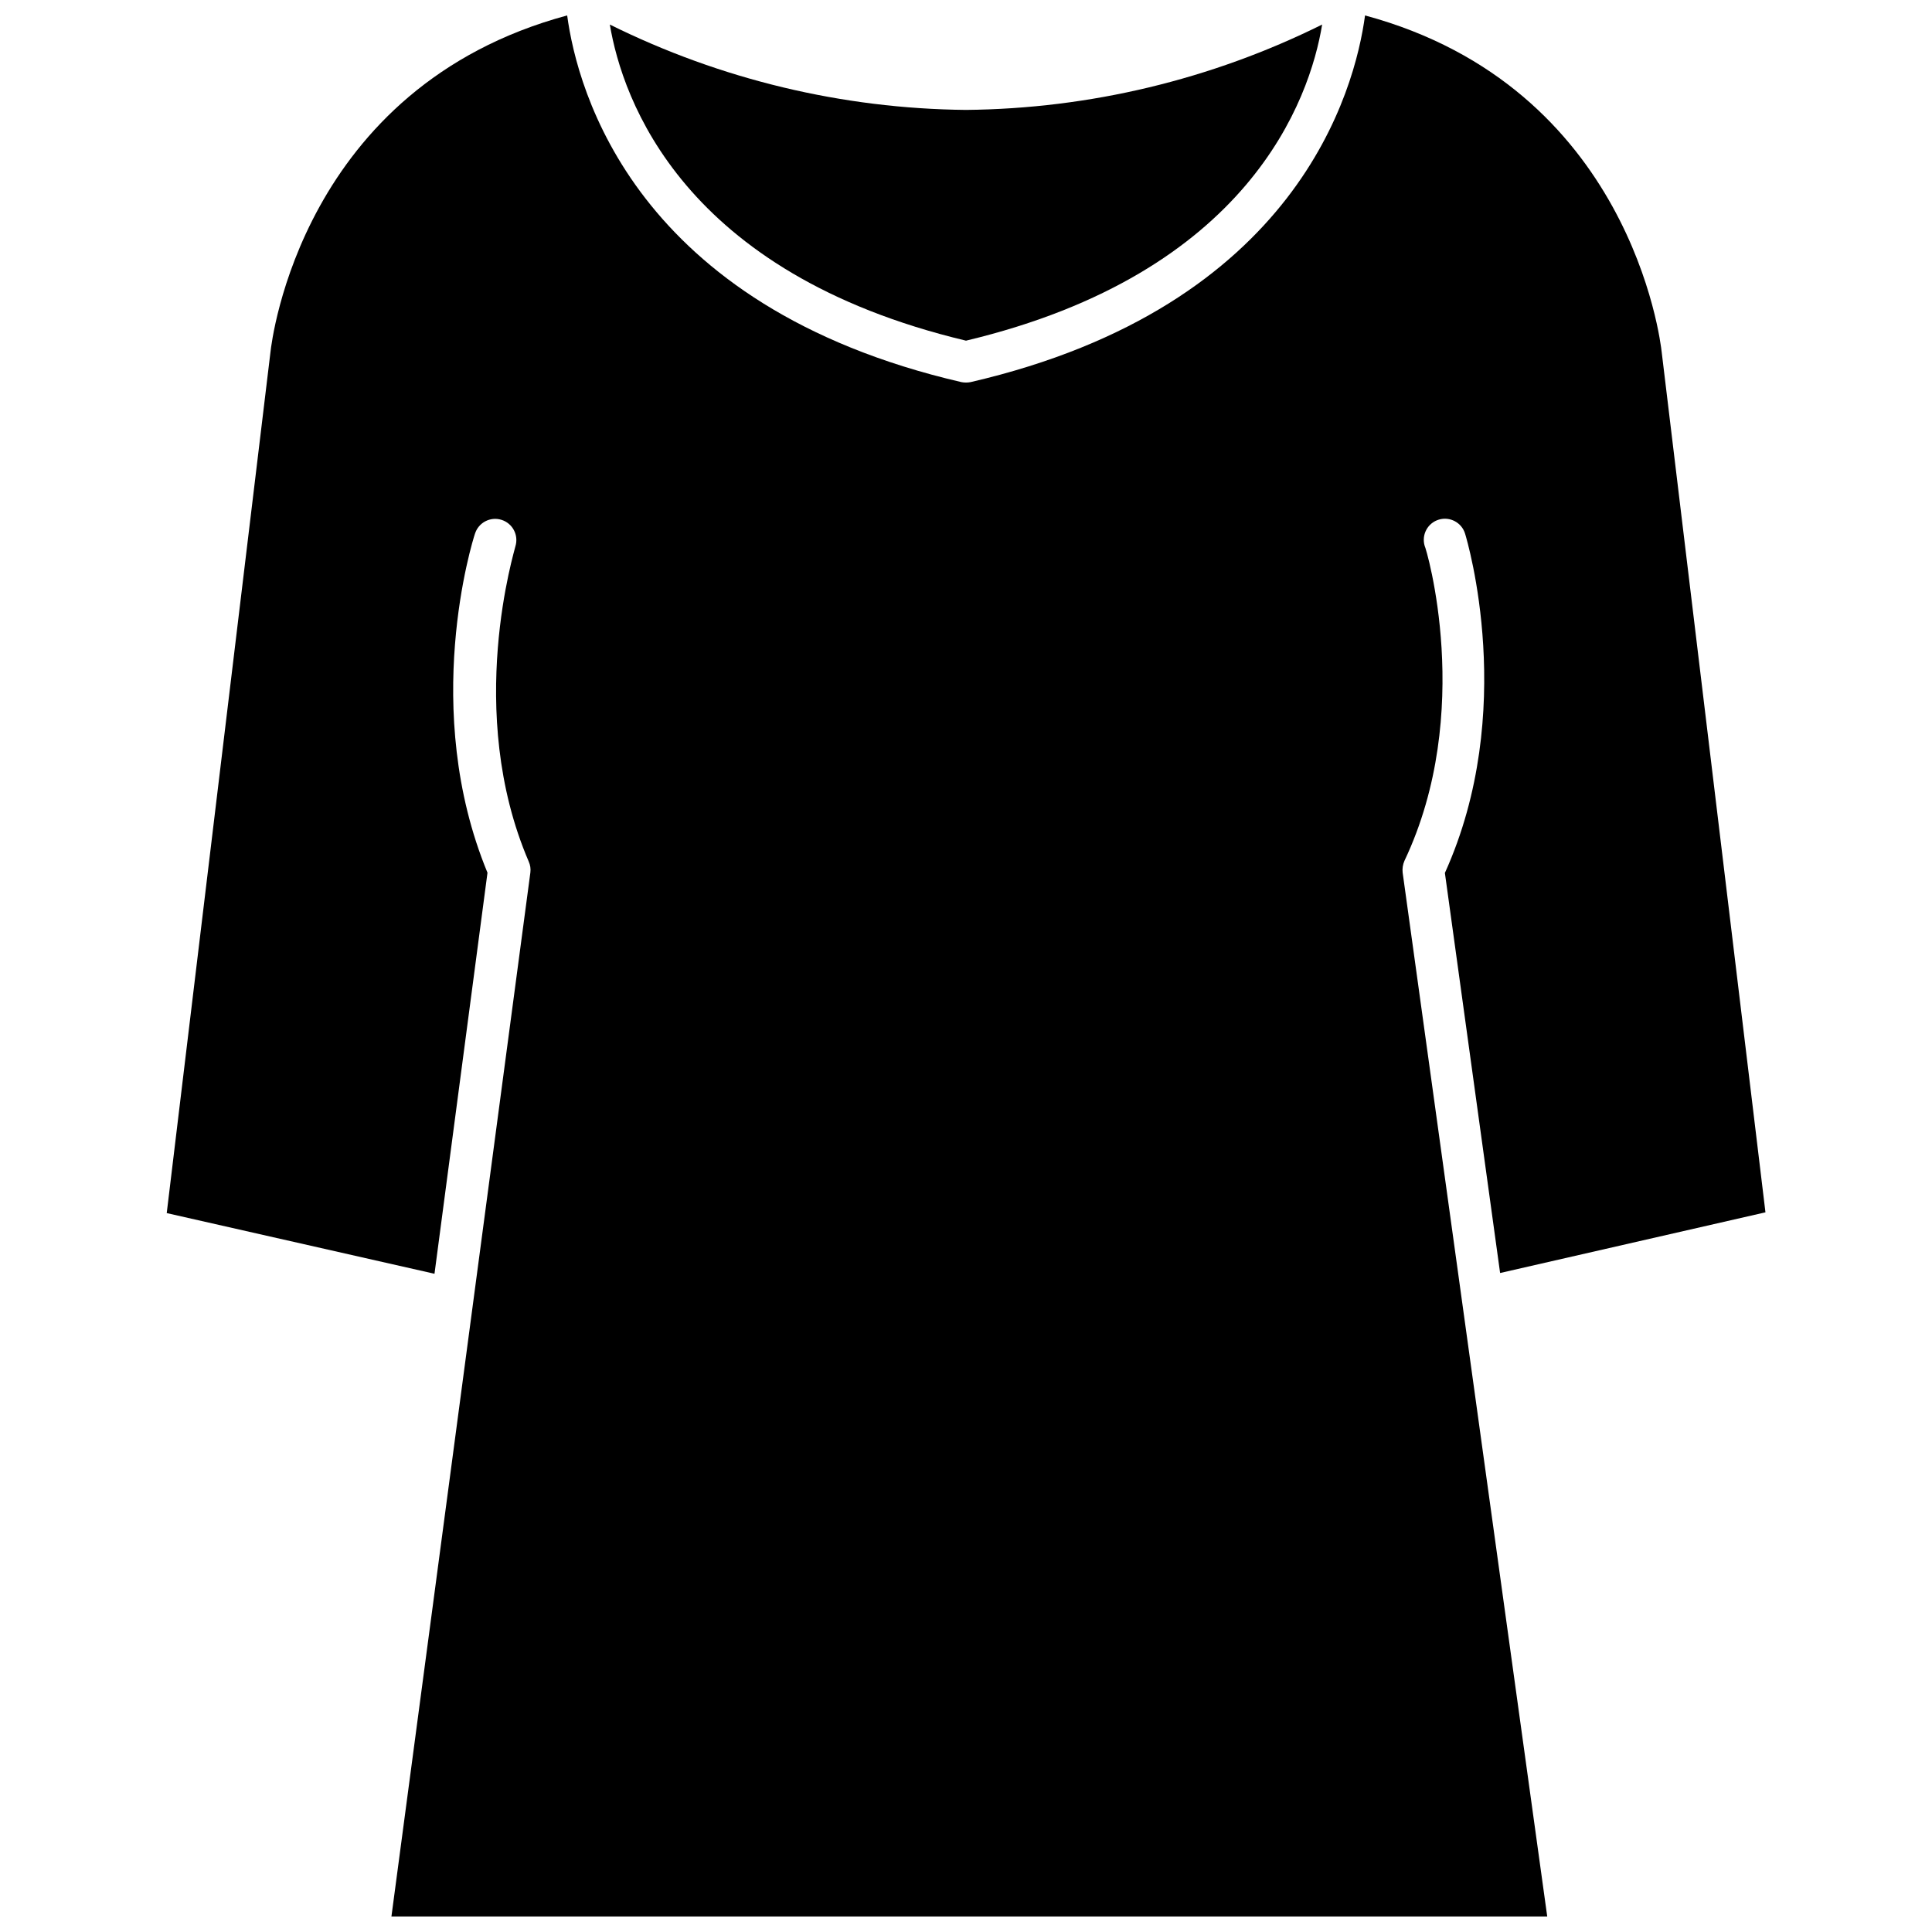
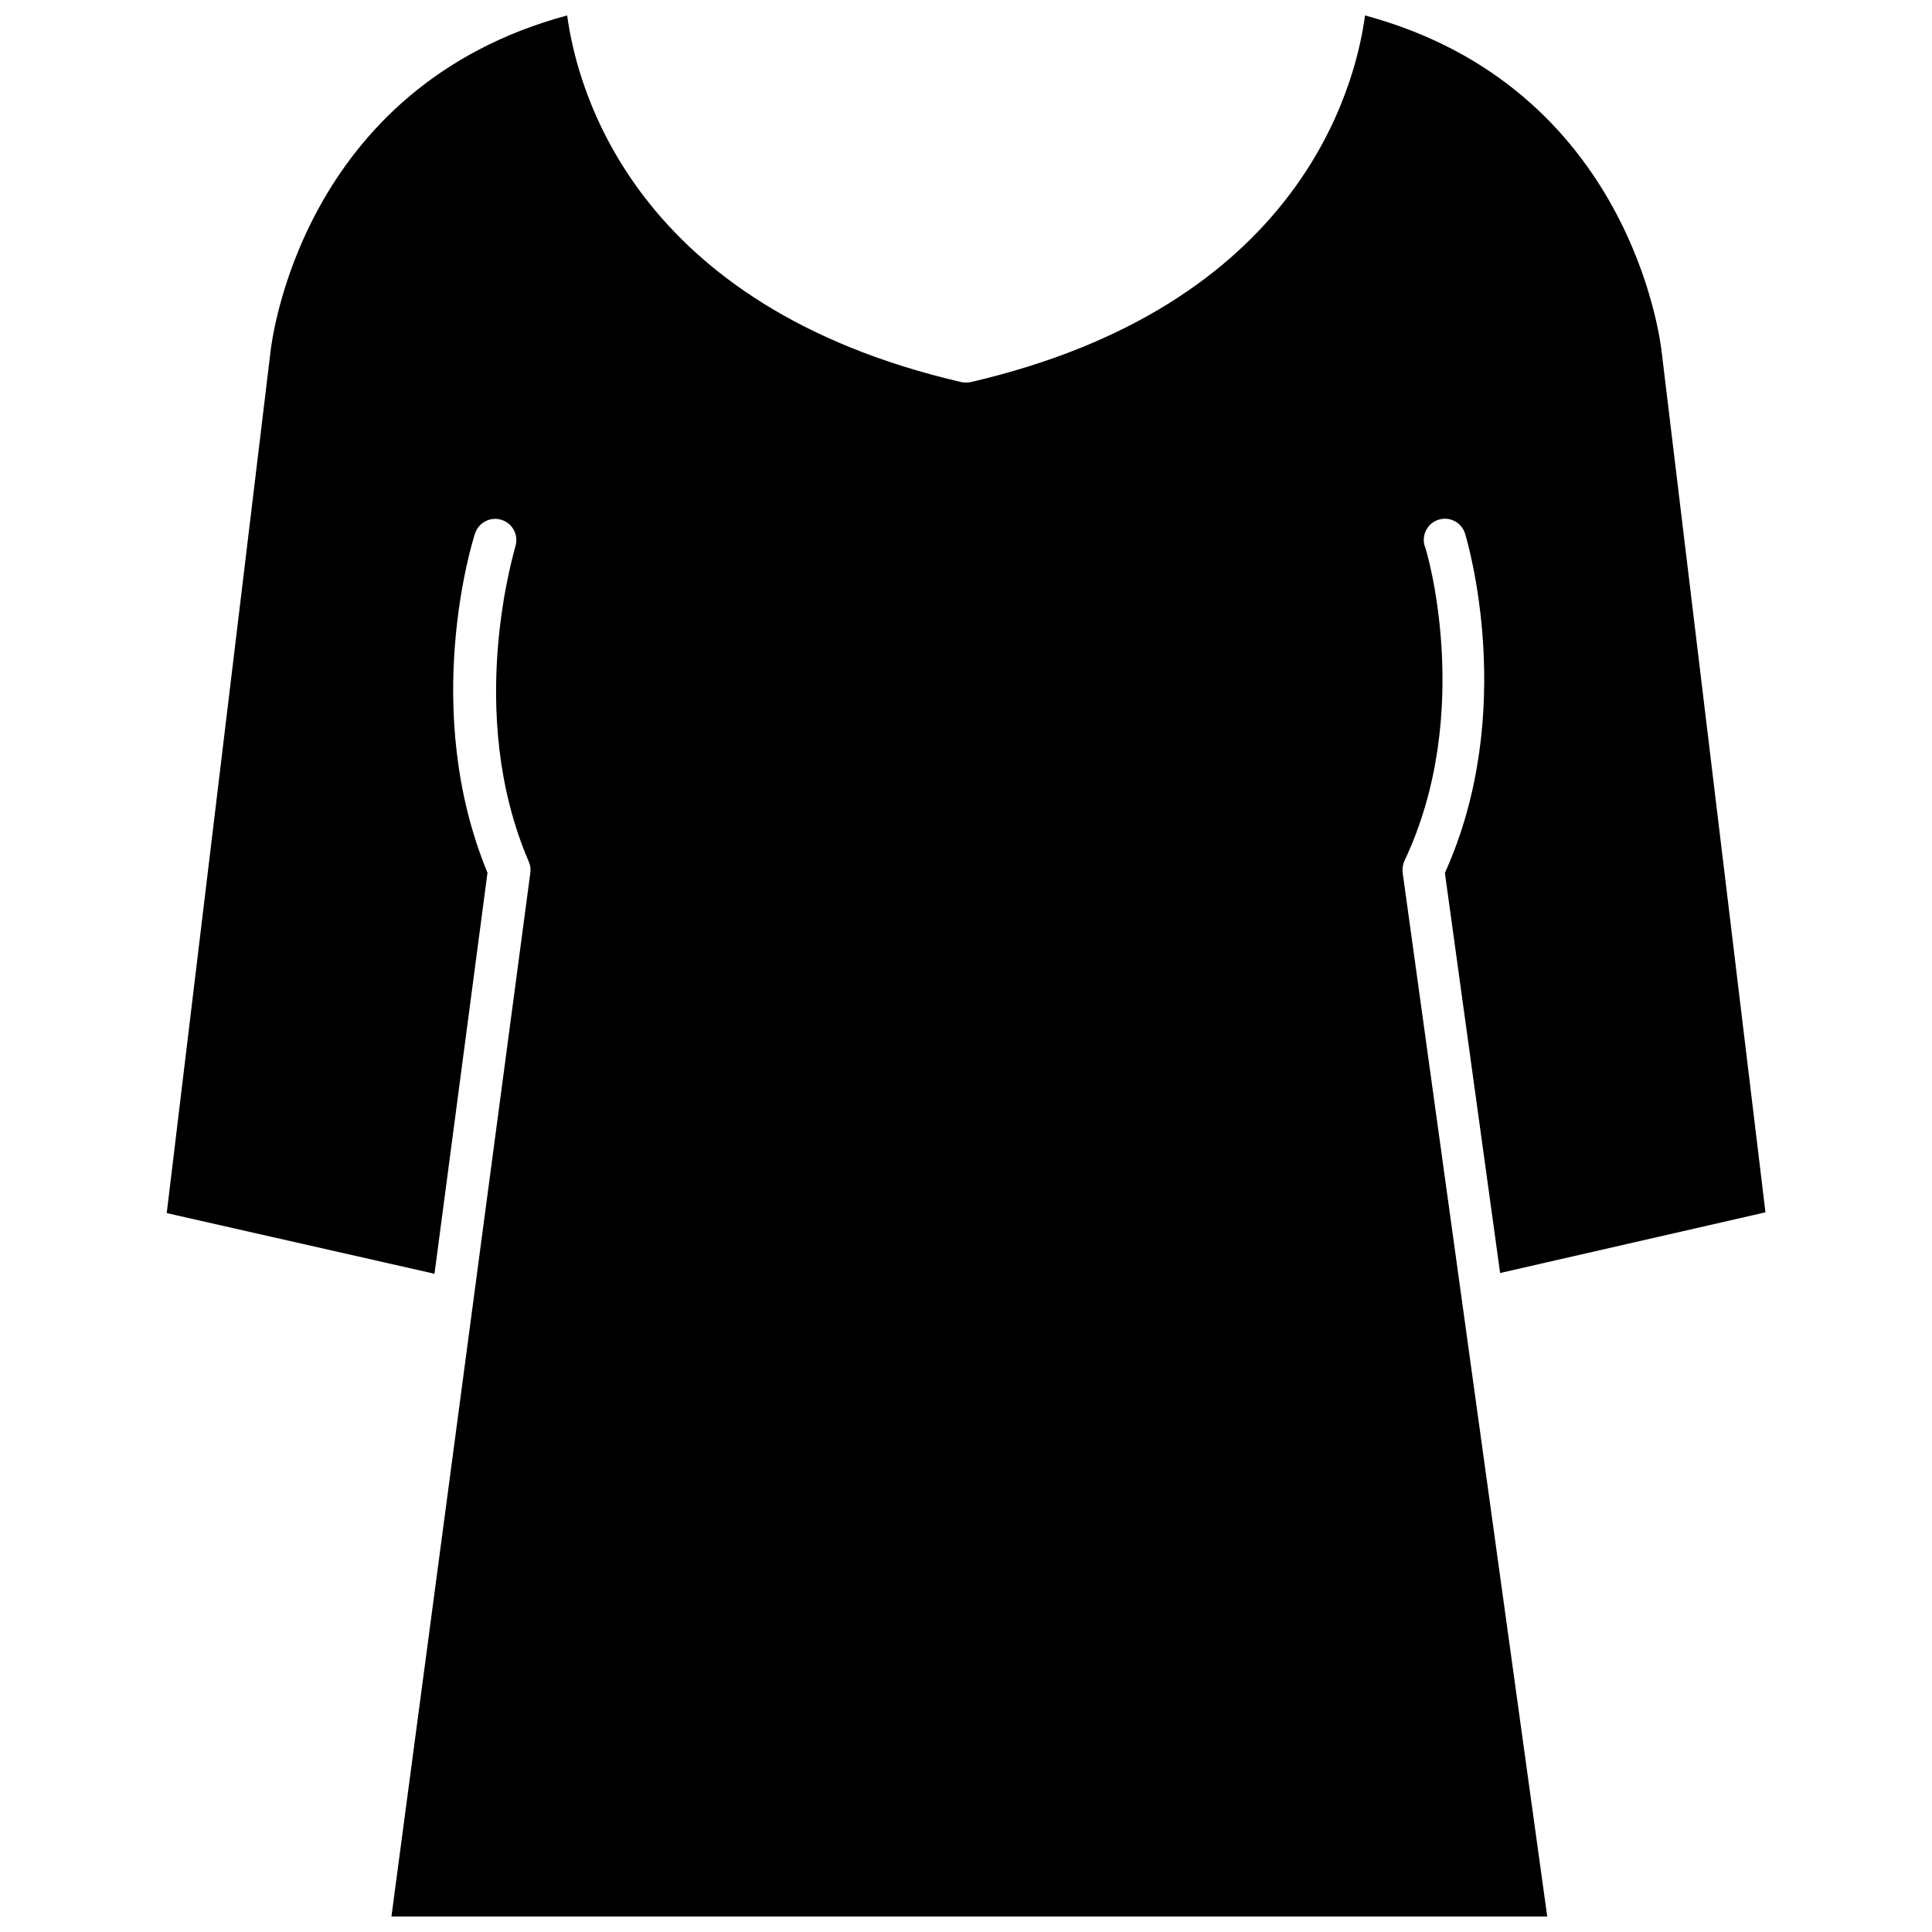
<svg xmlns="http://www.w3.org/2000/svg" width="800px" height="800px" version="1.1" viewBox="144 144 512 512">
  <defs>
    <clipPath id="a">
      <path d="m188 148.09h424v503.81h-424z" />
    </clipPath>
  </defs>
  <g clip-path="url(#a)">
    <path d="m505.75 148.09c-2.68 19.883-17.953 77.125-104.52 97.172-0.812 0.16-1.652 0.16-2.465 0-86.559-20.047-101.78-77.289-104.46-97.172-70.371 18.973-78.305 86.238-78.625 89.184l-27.496 228.21 70.961 16.078 14.043-106.28c-17.902-43.305-3.965-87.953-3.324-89.828h0.004c0.918-2.957 4.059-4.613 7.019-3.695 2.961 0.918 4.617 4.059 3.699 7.019 0 0.48-13.613 43.68 3.539 83.559h-0.004c0.41 0.906 0.559 1.906 0.43 2.894l-36.82 276.66h306.3l-38.32-276.66c-0.113-1.062 0.055-2.133 0.48-3.109 18.707-39.445 5.734-83.02 5.359-83.449-0.426-1.422-0.27-2.957 0.434-4.262 0.703-1.309 1.898-2.281 3.32-2.707 2.961-0.887 6.078 0.793 6.965 3.75 0.59 1.93 13.988 47.059-5.359 89.883l14.633 106.02 70.32-16.078-27.496-227.95c-0.32-3-8.309-70.266-78.625-89.238z" />
  </g>
-   <path d="m400 234.28c75.035-17.902 91.113-63.941 94.383-83.773-29.352 14.57-61.617 22.301-94.383 22.621-32.766-0.324-65.031-8.059-94.387-22.621 3.324 19.777 19.242 65.871 94.387 83.773z" />
</svg>